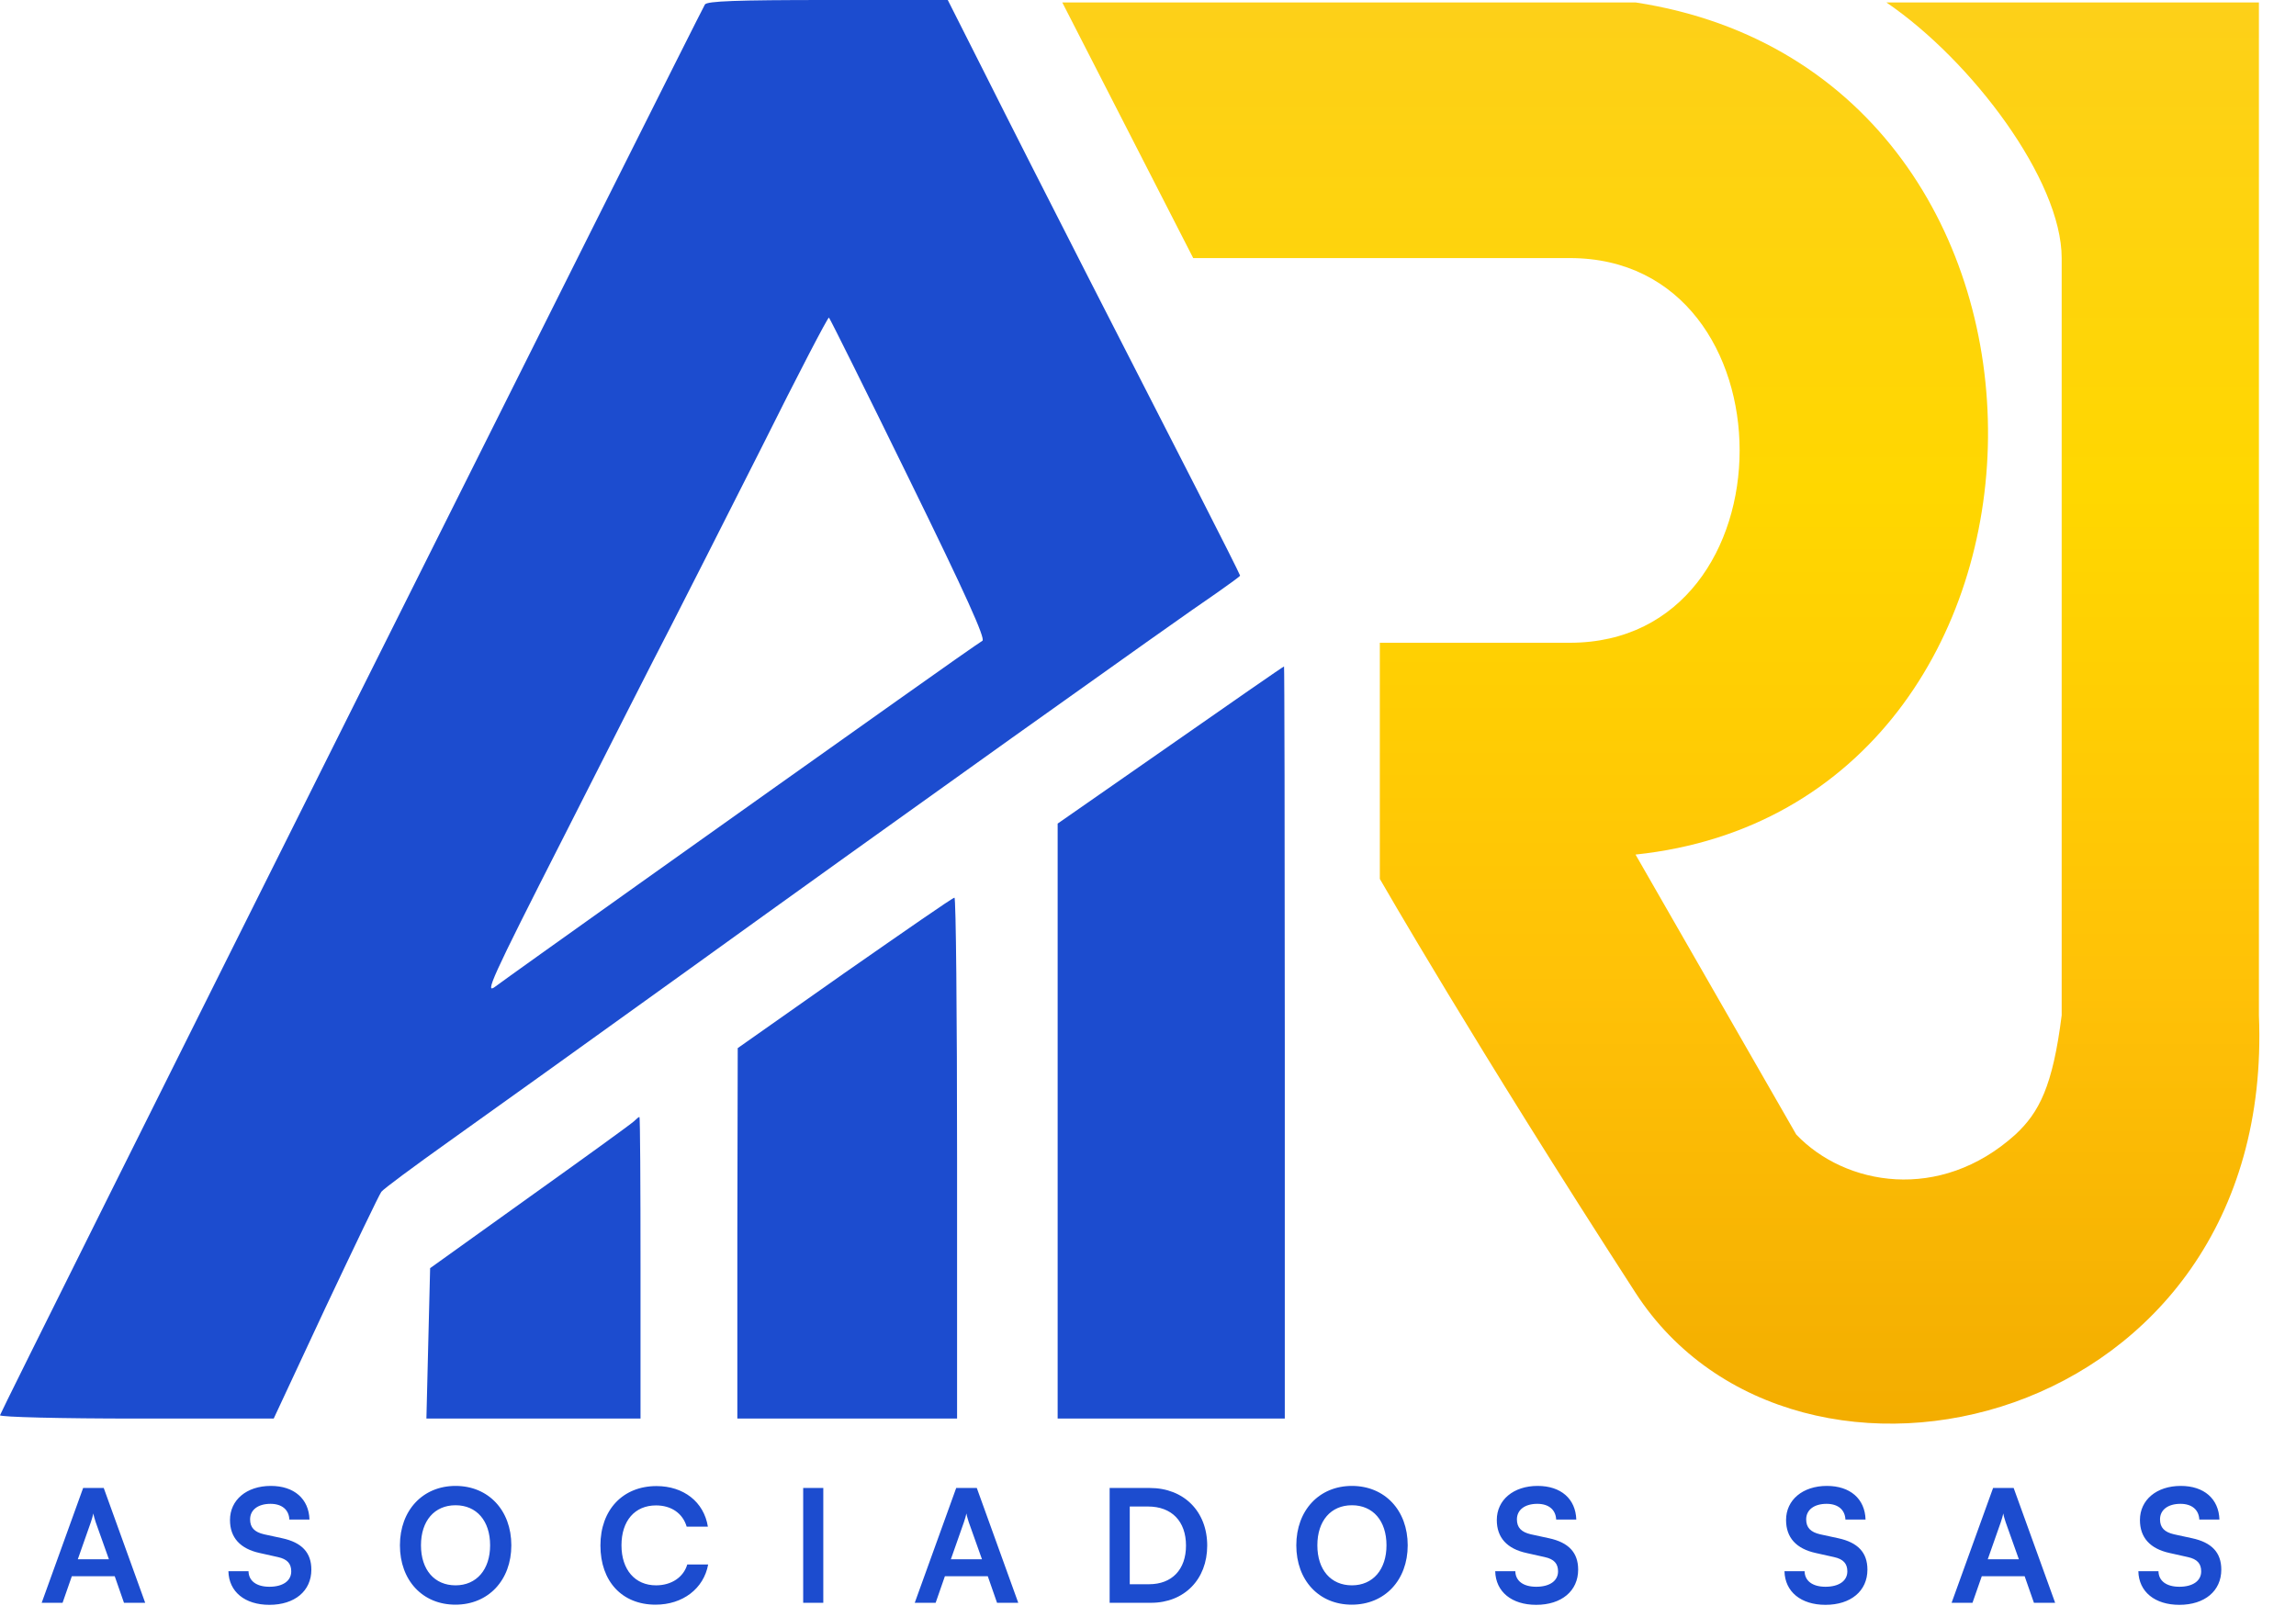
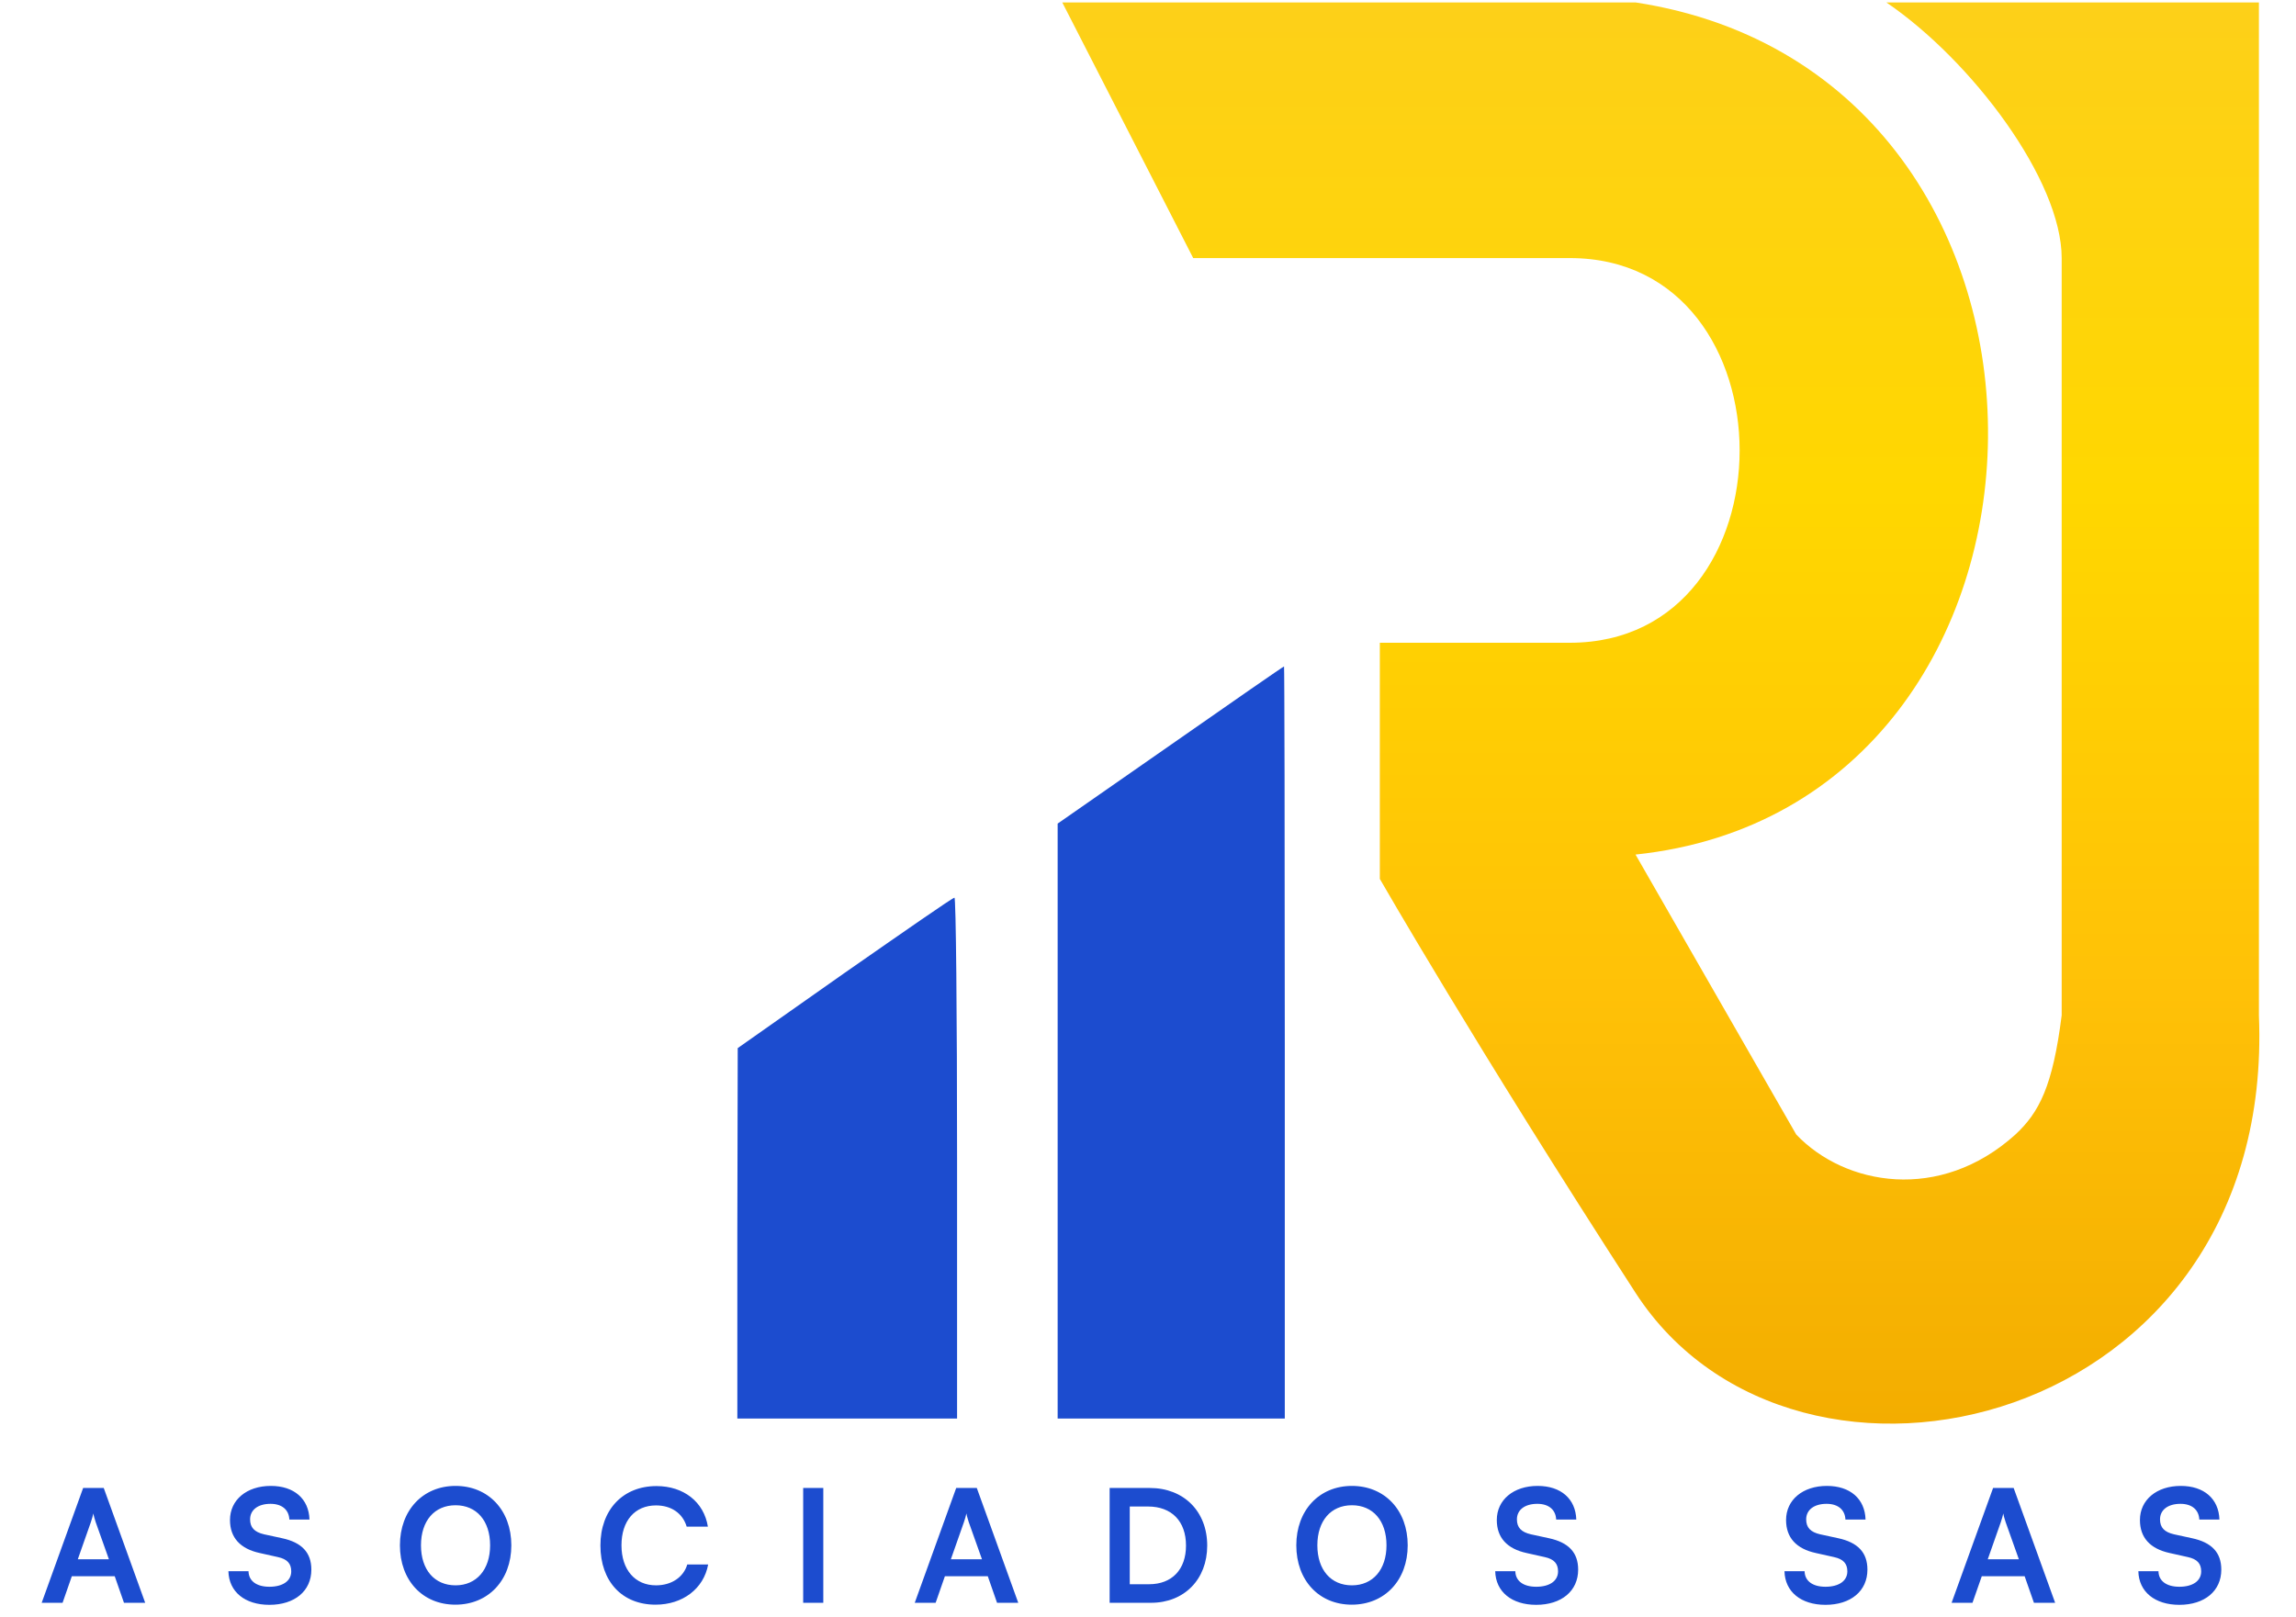
<svg xmlns="http://www.w3.org/2000/svg" width="71" height="50" viewBox="0 0 71 50" fill="none">
  <g clip-path="url(#clip0_10_281)">
    <path d="M50.576 0.075H32.849L36.898 7.982H48.543C55.546 7.982 55.546 19.88 48.543 19.88H42.669V27.184C42.669 27.184 45.606 32.304 50.576 39.985C55.546 47.666 70.38 44.202 69.853 31.401V0.075H58.332C60.975 1.875 63.754 5.572 63.754 7.982V31.401C63.478 33.602 63.056 34.407 62.323 35.09C59.989 37.199 57.052 36.672 55.546 35.09L50.576 26.431C64.883 24.925 65.335 2.334 50.576 0.075Z" fill="url(#paint0_linear_10_281)" />
-     <path d="M21.799 0.138C21.581 0.507 0 43.68 0 43.772C0 43.829 1.877 43.875 4.238 43.875H8.464L10.065 40.444C10.952 38.567 11.723 36.954 11.792 36.862C11.861 36.77 12.794 36.079 13.877 35.308C14.948 34.547 18.322 32.129 21.362 29.941C27.35 25.623 36.471 19.116 37.634 18.333C38.025 18.057 38.348 17.826 38.348 17.803C38.348 17.78 37.76 16.606 37.035 15.189C36.309 13.773 34.801 10.825 33.684 8.637C32.567 6.449 31.127 3.616 30.482 2.326L29.308 2.30726e-05H25.6C22.755 2.30726e-05 21.869 0.035 21.799 0.138ZM28.11 14.809C29.872 18.402 30.482 19.761 30.379 19.819C30.298 19.865 29.112 20.694 27.753 21.661C22.813 25.162 15.708 30.218 15.328 30.506C14.971 30.782 15.166 30.333 17.447 25.853C18.828 23.124 20.302 20.222 20.729 19.404C21.155 18.575 22.421 16.076 23.55 13.842C24.667 11.597 25.611 9.788 25.634 9.823C25.669 9.858 26.786 12.103 28.11 14.809Z" fill="#1C4CCF" />
    <path d="M36.195 23.043L32.706 25.473V34.674V43.875H36.218H39.73V32.244C39.73 25.842 39.719 20.613 39.707 20.613C39.684 20.613 38.107 21.707 36.195 23.043Z" fill="#1C4CCF" />
-     <path d="M26.118 30.091L22.813 32.417L22.801 38.141V43.875H26.199H29.596V35.814C29.596 31.381 29.561 27.753 29.515 27.765C29.457 27.765 27.938 28.824 26.118 30.091Z" fill="#1C4CCF" />
-     <path d="M19.611 34.674C19.531 34.755 18.08 35.803 16.387 37.012L13.301 39.223L13.243 41.549L13.186 43.875H16.502H19.807V39.212C19.807 36.643 19.796 34.547 19.773 34.547C19.75 34.547 19.681 34.605 19.611 34.674Z" fill="#1C4CCF" />
+     <path d="M26.118 30.091L22.813 32.417L22.801 38.141V43.875H29.596V35.814C29.596 31.381 29.561 27.753 29.515 27.765C29.457 27.765 27.938 28.824 26.118 30.091Z" fill="#1C4CCF" />
    <path d="M1.935 49.573H1.289L2.571 46.022H3.208L4.49 49.573H3.834L3.548 48.752H2.221L1.935 49.573ZM2.809 47.081L2.406 48.227H3.368L2.96 47.081C2.931 46.988 2.897 46.881 2.887 46.809C2.872 46.877 2.843 46.983 2.809 47.081ZM7.112 47.013C7.112 46.391 7.627 45.958 8.375 45.958C9.094 45.958 9.551 46.357 9.57 46.998H8.948C8.934 46.692 8.715 46.512 8.365 46.512C7.981 46.512 7.734 46.697 7.734 46.993C7.734 47.246 7.87 47.387 8.166 47.455L8.725 47.576C9.332 47.707 9.628 48.018 9.628 48.548C9.628 49.208 9.113 49.636 8.331 49.636C7.573 49.636 7.078 49.233 7.063 48.596H7.685C7.69 48.898 7.933 49.077 8.331 49.077C8.744 49.077 9.006 48.898 9.006 48.601C9.006 48.363 8.885 48.222 8.593 48.159L8.03 48.033C7.428 47.902 7.112 47.557 7.112 47.013ZM15.812 47.795C15.812 48.873 15.102 49.631 14.082 49.631C13.067 49.631 12.367 48.878 12.367 47.795C12.367 46.716 13.072 45.958 14.087 45.958C15.102 45.958 15.812 46.711 15.812 47.795ZM15.156 47.795C15.156 47.037 14.738 46.556 14.087 46.556C13.436 46.556 13.018 47.037 13.018 47.795C13.018 48.553 13.436 49.033 14.087 49.033C14.738 49.033 15.156 48.543 15.156 47.795ZM20.272 49.631C19.237 49.631 18.567 48.912 18.567 47.8C18.567 46.697 19.261 45.963 20.301 45.963C21.141 45.963 21.768 46.454 21.89 47.217H21.234C21.112 46.804 20.758 46.561 20.286 46.561C19.631 46.561 19.218 47.037 19.218 47.795C19.218 48.548 19.635 49.033 20.286 49.033C20.767 49.033 21.137 48.781 21.253 48.387H21.899C21.763 49.136 21.112 49.631 20.272 49.631ZM25.459 46.022V49.573H24.837V46.022H25.459ZM28.933 49.573H28.287L29.569 46.022H30.206L31.488 49.573H30.832L30.546 48.752H29.219L28.933 49.573ZM29.807 47.081L29.404 48.227H30.366L29.958 47.081C29.929 46.988 29.895 46.881 29.885 46.809C29.87 46.877 29.841 46.983 29.807 47.081ZM35.592 49.573H34.314V46.022H35.557C36.607 46.022 37.331 46.745 37.331 47.804C37.331 48.849 36.621 49.573 35.592 49.573ZM35.499 46.595H34.936V48.999H35.533C36.242 48.999 36.675 48.543 36.675 47.804C36.675 47.051 36.233 46.595 35.499 46.595ZM43.531 47.795C43.531 48.873 42.821 49.631 41.801 49.631C40.786 49.631 40.086 48.878 40.086 47.795C40.086 46.716 40.791 45.958 41.806 45.958C42.821 45.958 43.531 46.711 43.531 47.795ZM42.875 47.795C42.875 47.037 42.457 46.556 41.806 46.556C41.155 46.556 40.737 47.037 40.737 47.795C40.737 48.553 41.155 49.033 41.806 49.033C42.457 49.033 42.875 48.543 42.875 47.795ZM46.286 47.013C46.286 46.391 46.801 45.958 47.549 45.958C48.268 45.958 48.724 46.357 48.744 46.998H48.122C48.108 46.692 47.889 46.512 47.539 46.512C47.155 46.512 46.908 46.697 46.908 46.993C46.908 47.246 47.044 47.387 47.34 47.455L47.899 47.576C48.506 47.707 48.802 48.018 48.802 48.548C48.802 49.208 48.287 49.636 47.505 49.636C46.747 49.636 46.252 49.233 46.237 48.596H46.859C46.864 48.898 47.107 49.077 47.505 49.077C47.918 49.077 48.18 48.898 48.18 48.601C48.18 48.363 48.059 48.222 47.767 48.159L47.204 48.033C46.602 47.902 46.286 47.557 46.286 47.013ZM55.231 47.013C55.231 46.391 55.746 45.958 56.494 45.958C57.213 45.958 57.67 46.357 57.689 46.998H57.067C57.053 46.692 56.834 46.512 56.484 46.512C56.101 46.512 55.853 46.697 55.853 46.993C55.853 47.246 55.989 47.387 56.285 47.455L56.844 47.576C57.451 47.707 57.747 48.018 57.747 48.548C57.747 49.208 57.233 49.636 56.45 49.636C55.693 49.636 55.197 49.233 55.182 48.596H55.804C55.809 48.898 56.052 49.077 56.45 49.077C56.863 49.077 57.126 48.898 57.126 48.601C57.126 48.363 57.004 48.222 56.713 48.159L56.149 48.033C55.547 47.902 55.231 47.557 55.231 47.013ZM60.996 49.573H60.35L61.633 46.022H62.269L63.552 49.573H62.896L62.609 48.752H61.283L60.996 49.573ZM61.871 47.081L61.468 48.227H62.43L62.022 47.081C61.992 46.988 61.958 46.881 61.949 46.809C61.934 46.877 61.905 46.983 61.871 47.081ZM66.174 47.013C66.174 46.391 66.688 45.958 67.437 45.958C68.156 45.958 68.612 46.357 68.632 46.998H68.01C67.995 46.692 67.777 46.512 67.427 46.512C67.043 46.512 66.795 46.697 66.795 46.993C66.795 47.246 66.931 47.387 67.228 47.455L67.786 47.576C68.394 47.707 68.69 48.018 68.69 48.548C68.69 49.208 68.175 49.636 67.393 49.636C66.635 49.636 66.139 49.233 66.125 48.596H66.747C66.752 48.898 66.995 49.077 67.393 49.077C67.806 49.077 68.068 48.898 68.068 48.601C68.068 48.363 67.947 48.222 67.655 48.159L67.092 48.033C66.489 47.902 66.174 47.557 66.174 47.013Z" fill="#1C4CCF" />
  </g>
  <defs>
    <linearGradient id="paint0_linear_10_281" x1="51.976" y1="0.075" x2="51.976" y2="44.032" gradientUnits="userSpaceOnUse">
      <stop stop-color="#FDD019" />
      <stop offset="0.345" stop-color="#FFD700" />
      <stop offset="0.695" stop-color="#FFC107" />
      <stop offset="1" stop-color="#F3AD00" />
    </linearGradient>
    <clipPath id="clip0_10_281">
      <rect width="70.094" height="50" fill="white" />
    </clipPath>
  </defs>
</svg>